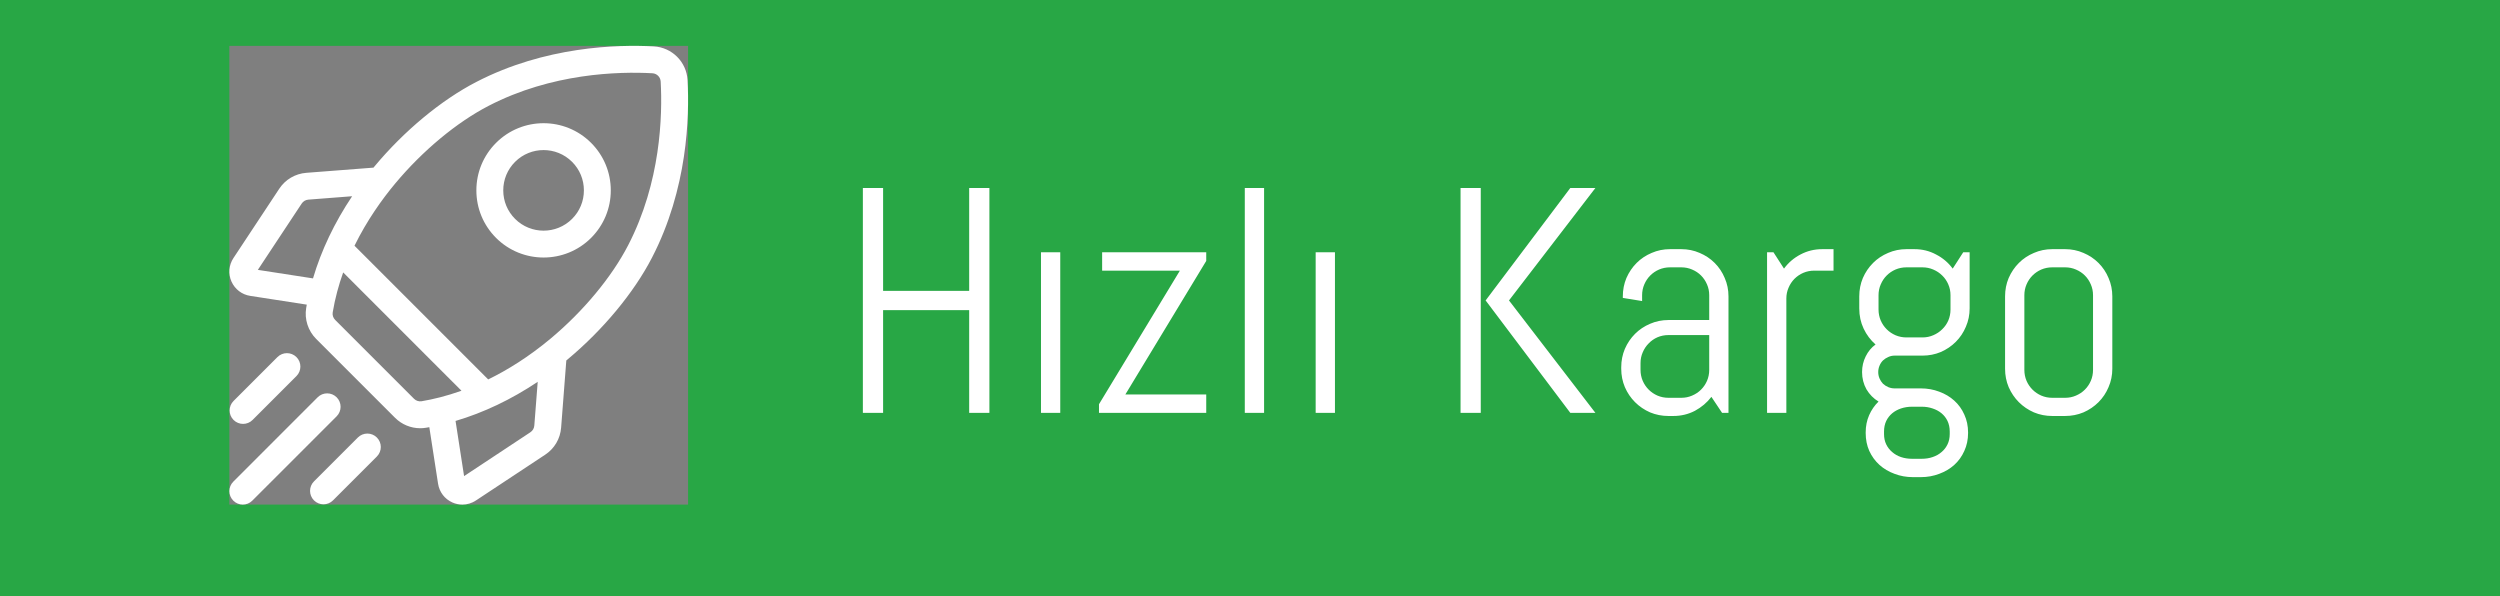
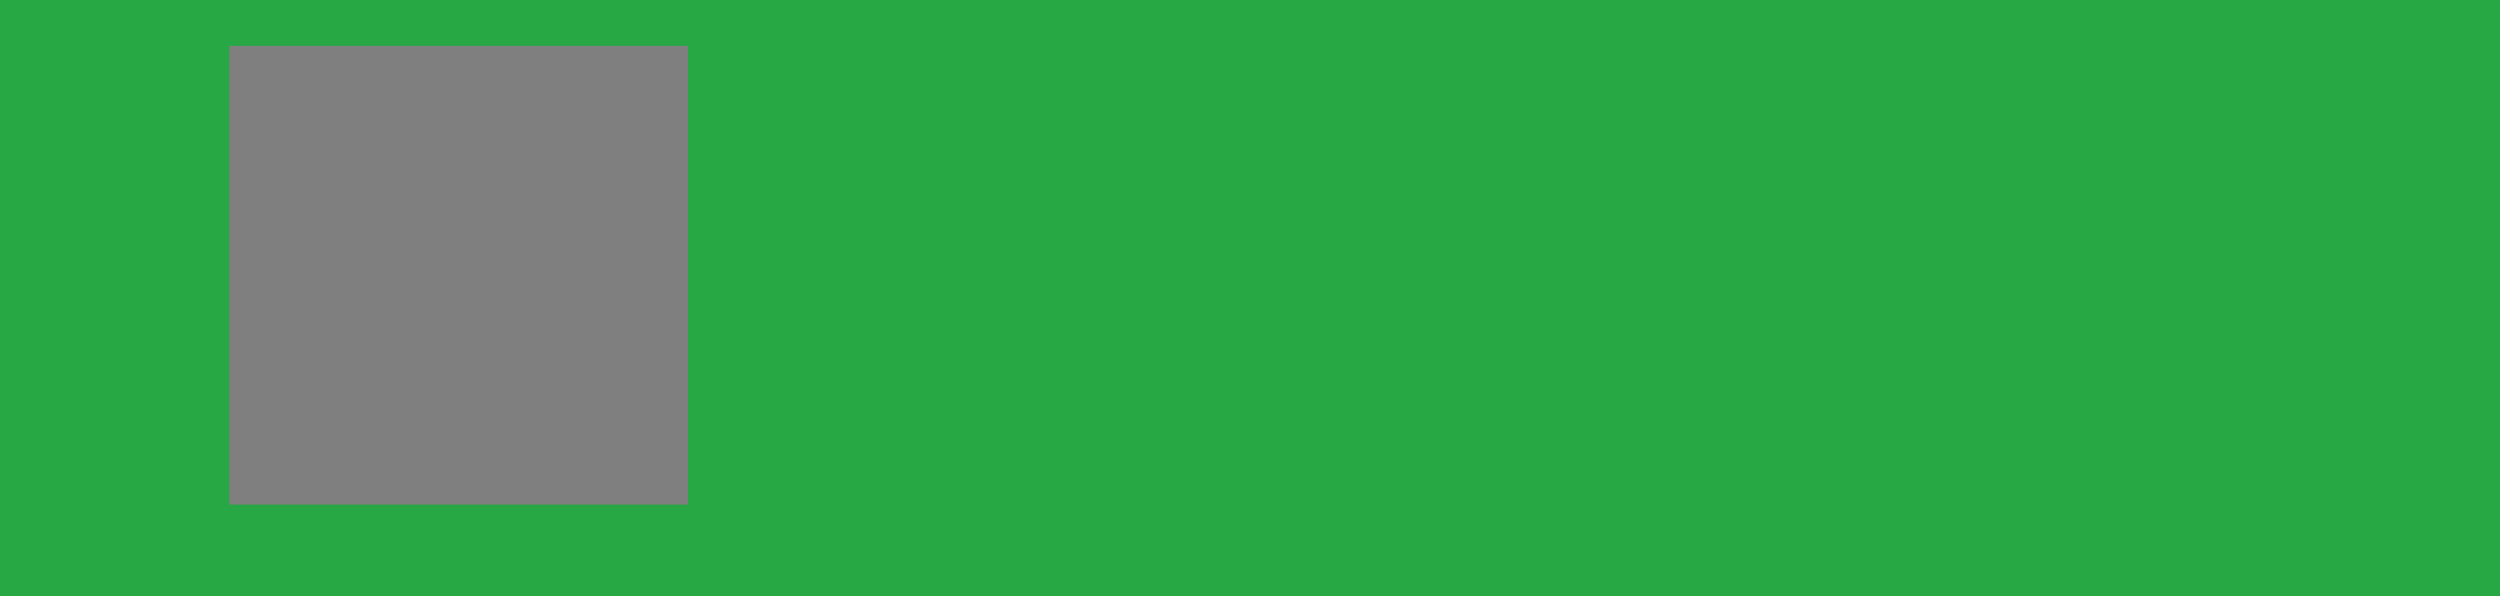
<svg xmlns="http://www.w3.org/2000/svg" width="109" height="26" viewBox="0 0 109 26" fill="none">
  <rect width="1440" height="3209" transform="translate(-1196 -458)" fill="white" />
  <rect width="109" height="26" fill="#28A745" />
-   <path d="M42.256 18V13.523H38.503V18H37.621V8.197H38.503V12.682H42.256V8.197H43.138V18H42.256ZM45.387 18V11H46.227V18H45.387ZM47.916 18V17.624L51.443 11.8H48.053V11H52.592V11.376L49.065 17.2H52.592V18H47.916ZM54.273 18V8.197H55.114V18H54.273ZM57.363 18V11H58.204V18H57.363ZM68.465 18L64.773 13.099L68.465 8.197H69.559L65.792 13.099L69.559 18H68.465ZM63.68 18V8.197H64.561V18H63.68ZM75.082 18L74.617 17.303C74.426 17.553 74.186 17.756 73.899 17.911C73.612 18.061 73.298 18.137 72.956 18.137H72.744C72.462 18.137 72.195 18.084 71.944 17.98C71.694 17.87 71.475 17.722 71.288 17.535C71.101 17.348 70.953 17.13 70.844 16.879C70.739 16.628 70.686 16.362 70.686 16.079V16.011C70.686 15.728 70.739 15.462 70.844 15.211C70.953 14.96 71.101 14.742 71.288 14.555C71.475 14.368 71.694 14.222 71.944 14.117C72.195 14.008 72.462 13.953 72.744 13.953H74.522V12.873C74.522 12.704 74.49 12.547 74.426 12.401C74.362 12.251 74.275 12.121 74.166 12.012C74.057 11.902 73.927 11.816 73.776 11.752C73.63 11.688 73.473 11.656 73.305 11.656H72.812C72.644 11.656 72.484 11.688 72.334 11.752C72.188 11.816 72.061 11.902 71.951 12.012C71.842 12.121 71.755 12.251 71.691 12.401C71.628 12.547 71.596 12.704 71.596 12.873V13.126L70.755 12.989V12.921C70.755 12.638 70.807 12.372 70.912 12.121C71.022 11.87 71.17 11.652 71.356 11.465C71.543 11.278 71.762 11.132 72.013 11.027C72.263 10.918 72.53 10.863 72.812 10.863H73.305C73.587 10.863 73.854 10.918 74.105 11.027C74.355 11.132 74.574 11.278 74.761 11.465C74.948 11.652 75.093 11.87 75.198 12.121C75.308 12.372 75.362 12.638 75.362 12.921V18H75.082ZM74.522 14.609H72.744C72.576 14.609 72.416 14.641 72.266 14.705C72.12 14.769 71.992 14.858 71.883 14.972C71.773 15.081 71.687 15.211 71.623 15.361C71.559 15.507 71.527 15.664 71.527 15.833V16.127C71.527 16.296 71.559 16.455 71.623 16.605C71.687 16.751 71.773 16.879 71.883 16.988C71.992 17.098 72.12 17.184 72.266 17.248C72.416 17.312 72.576 17.344 72.744 17.344H73.305C73.473 17.344 73.63 17.312 73.776 17.248C73.927 17.184 74.057 17.098 74.166 16.988C74.275 16.879 74.362 16.751 74.426 16.605C74.49 16.455 74.522 16.296 74.522 16.127V14.609ZM79.102 11.8C78.933 11.8 78.773 11.832 78.623 11.896C78.477 11.959 78.35 12.046 78.24 12.155C78.131 12.265 78.044 12.395 77.981 12.545C77.917 12.691 77.885 12.848 77.885 13.017V18H77.044V11H77.324L77.782 11.711C77.974 11.451 78.213 11.246 78.5 11.096C78.792 10.941 79.108 10.863 79.45 10.863H79.942V11.8H79.102ZM85.808 18.882C85.808 19.164 85.753 19.424 85.644 19.661C85.539 19.898 85.393 20.101 85.206 20.27C85.019 20.438 84.8 20.568 84.55 20.659C84.299 20.755 84.033 20.803 83.75 20.803H83.401C83.119 20.803 82.852 20.755 82.602 20.659C82.351 20.568 82.132 20.438 81.945 20.27C81.758 20.101 81.61 19.898 81.501 19.661C81.396 19.424 81.344 19.164 81.344 18.882V18.855C81.344 18.581 81.394 18.33 81.494 18.102C81.594 17.875 81.731 17.676 81.904 17.508C81.686 17.376 81.51 17.198 81.378 16.975C81.25 16.747 81.186 16.496 81.186 16.223C81.186 15.977 81.239 15.749 81.344 15.539C81.449 15.325 81.592 15.152 81.774 15.02C81.556 14.828 81.382 14.598 81.255 14.329C81.127 14.06 81.064 13.766 81.064 13.447V12.921C81.064 12.638 81.116 12.372 81.221 12.121C81.33 11.87 81.478 11.652 81.665 11.465C81.852 11.278 82.071 11.132 82.321 11.027C82.572 10.918 82.838 10.863 83.121 10.863H83.47C83.811 10.863 84.126 10.941 84.413 11.096C84.705 11.246 84.946 11.451 85.138 11.711L85.596 11H85.876V13.447C85.876 13.73 85.821 13.996 85.712 14.247C85.607 14.498 85.461 14.716 85.274 14.903C85.088 15.09 84.869 15.238 84.618 15.348C84.368 15.453 84.101 15.505 83.818 15.505H82.602C82.506 15.505 82.415 15.525 82.328 15.566C82.242 15.603 82.164 15.653 82.096 15.717C82.032 15.781 81.982 15.858 81.945 15.949C81.909 16.036 81.891 16.127 81.891 16.223C81.891 16.318 81.909 16.41 81.945 16.496C81.982 16.583 82.032 16.66 82.096 16.729C82.164 16.792 82.242 16.842 82.328 16.879C82.415 16.915 82.506 16.934 82.602 16.934H83.75C84.033 16.934 84.299 16.981 84.55 17.077C84.8 17.168 85.019 17.298 85.206 17.467C85.393 17.635 85.539 17.838 85.644 18.075C85.753 18.312 85.808 18.572 85.808 18.855V18.882ZM85.042 12.873C85.042 12.704 85.01 12.547 84.946 12.401C84.882 12.251 84.794 12.121 84.68 12.012C84.57 11.902 84.44 11.816 84.29 11.752C84.144 11.688 83.987 11.656 83.818 11.656H83.121C82.953 11.656 82.793 11.688 82.643 11.752C82.497 11.816 82.369 11.902 82.26 12.012C82.15 12.121 82.064 12.251 82 12.401C81.936 12.547 81.904 12.704 81.904 12.873V13.495C81.904 13.664 81.936 13.823 82 13.974C82.064 14.12 82.15 14.247 82.26 14.356C82.369 14.466 82.497 14.552 82.643 14.616C82.793 14.68 82.953 14.712 83.121 14.712H83.818C83.987 14.712 84.144 14.68 84.29 14.616C84.44 14.552 84.57 14.466 84.68 14.356C84.794 14.247 84.882 14.12 84.946 13.974C85.01 13.823 85.042 13.664 85.042 13.495V12.873ZM85.008 18.814C85.008 18.645 84.976 18.492 84.912 18.355C84.848 18.223 84.762 18.112 84.652 18.02C84.543 17.929 84.413 17.859 84.263 17.809C84.117 17.759 83.96 17.733 83.791 17.733H83.36C83.192 17.733 83.032 17.759 82.882 17.809C82.736 17.859 82.608 17.929 82.499 18.02C82.39 18.112 82.303 18.223 82.239 18.355C82.175 18.492 82.144 18.645 82.144 18.814V18.923C82.144 19.091 82.175 19.242 82.239 19.374C82.303 19.506 82.39 19.618 82.499 19.709C82.608 19.805 82.736 19.878 82.882 19.928C83.032 19.978 83.192 20.003 83.36 20.003H83.791C83.96 20.003 84.117 19.978 84.263 19.928C84.413 19.878 84.543 19.805 84.652 19.709C84.762 19.618 84.848 19.506 84.912 19.374C84.976 19.242 85.008 19.091 85.008 18.923V18.814ZM92.097 16.079C92.097 16.362 92.042 16.628 91.933 16.879C91.828 17.13 91.682 17.348 91.495 17.535C91.308 17.722 91.09 17.87 90.839 17.98C90.588 18.084 90.322 18.137 90.039 18.137H89.478C89.196 18.137 88.929 18.084 88.679 17.98C88.428 17.87 88.209 17.722 88.022 17.535C87.836 17.348 87.688 17.13 87.578 16.879C87.473 16.628 87.421 16.362 87.421 16.079V12.921C87.421 12.638 87.473 12.372 87.578 12.121C87.688 11.87 87.836 11.652 88.022 11.465C88.209 11.278 88.428 11.132 88.679 11.027C88.929 10.918 89.196 10.863 89.478 10.863H90.039C90.322 10.863 90.588 10.918 90.839 11.027C91.09 11.132 91.308 11.278 91.495 11.465C91.682 11.652 91.828 11.87 91.933 12.121C92.042 12.372 92.097 12.638 92.097 12.921V16.079ZM91.256 12.873C91.256 12.704 91.224 12.547 91.16 12.401C91.096 12.251 91.01 12.121 90.9 12.012C90.791 11.902 90.661 11.816 90.511 11.752C90.365 11.688 90.208 11.656 90.039 11.656H89.478C89.31 11.656 89.15 11.688 89 11.752C88.854 11.816 88.727 11.902 88.617 12.012C88.508 12.121 88.421 12.251 88.357 12.401C88.294 12.547 88.262 12.704 88.262 12.873V16.127C88.262 16.296 88.294 16.455 88.357 16.605C88.421 16.751 88.508 16.879 88.617 16.988C88.727 17.098 88.854 17.184 89 17.248C89.15 17.312 89.31 17.344 89.478 17.344H90.039C90.208 17.344 90.365 17.312 90.511 17.248C90.661 17.184 90.791 17.098 90.9 16.988C91.01 16.879 91.096 16.751 91.16 16.605C91.224 16.455 91.256 16.296 91.256 16.127V12.873Z" fill="white" />
  <rect x="10" y="2" width="20" height="20" fill="#7F7F7F" style="mix-blend-mode:overlay" />
-   <path fill-rule="evenodd" clip-rule="evenodd" d="M29.977 3.493C29.933 2.699 29.301 2.067 28.507 2.023C26.904 1.936 23.767 2.021 20.767 3.573C19.238 4.363 17.621 5.704 16.331 7.252L16.303 7.285L16.284 7.309L13.355 7.535C12.873 7.573 12.443 7.825 12.176 8.228L10.178 11.251C9.976 11.557 9.944 11.94 10.092 12.275C10.241 12.61 10.545 12.844 10.908 12.9L13.375 13.282L13.374 13.29C13.366 13.336 13.357 13.381 13.35 13.426C13.268 13.917 13.431 14.423 13.785 14.777L17.223 18.215C17.517 18.509 17.915 18.671 18.322 18.671C18.406 18.671 18.49 18.664 18.574 18.65C18.619 18.643 18.665 18.634 18.71 18.626L18.718 18.625L19.1 21.092C19.156 21.455 19.39 21.76 19.725 21.908C19.865 21.97 20.012 22 20.159 22C20.366 22 20.571 21.94 20.749 21.822L23.771 19.824C24.175 19.557 24.427 19.128 24.465 18.645L24.691 15.717L24.715 15.697L24.748 15.669C26.296 14.379 27.637 12.762 28.427 11.233C29.979 8.233 30.064 5.096 29.977 3.493ZM23.125 18.846L20.234 20.758L19.862 18.353C21.084 17.993 22.292 17.418 23.444 16.647L23.296 18.555C23.287 18.674 23.225 18.78 23.125 18.846ZM14.614 13.949L18.051 17.386C18.139 17.474 18.262 17.514 18.381 17.494C18.873 17.412 19.462 17.271 20.12 17.036L14.963 11.878C14.767 12.426 14.608 13.008 14.506 13.619C14.486 13.738 14.526 13.861 14.614 13.949ZM13.445 8.704L15.353 8.556C14.582 9.708 14.007 10.916 13.647 12.138L11.242 11.766L13.154 8.875C13.22 8.775 13.326 8.713 13.445 8.704ZM21.285 16.543C22.132 16.13 23.051 15.559 23.998 14.77C25.43 13.575 26.665 12.09 27.387 10.694C28.811 7.941 28.887 5.041 28.806 3.557C28.796 3.36 28.64 3.204 28.443 3.194C26.959 3.113 24.059 3.189 21.306 4.613C19.91 5.335 18.425 6.57 17.23 8.002C16.658 8.688 15.998 9.609 15.456 10.714L21.285 16.543ZM25.772 10.372C25.201 10.943 24.45 11.228 23.7 11.228C22.95 11.228 22.2 10.943 21.628 10.372C21.075 9.818 20.77 9.083 20.77 8.3C20.77 7.518 21.075 6.782 21.628 6.229C22.771 5.086 24.629 5.086 25.772 6.229C26.325 6.782 26.63 7.518 26.63 8.3C26.63 9.083 26.325 9.818 25.772 10.372ZM23.7 6.543C23.25 6.543 22.8 6.714 22.457 7.057C22.125 7.389 21.942 7.831 21.942 8.3C21.942 8.77 22.125 9.211 22.457 9.543C23.142 10.228 24.258 10.228 24.943 9.543C25.275 9.211 25.458 8.77 25.458 8.3C25.458 7.831 25.275 7.389 24.943 7.057C24.6 6.714 24.15 6.543 23.7 6.543ZM11.012 18.31C10.898 18.425 10.748 18.482 10.598 18.482C10.448 18.482 10.298 18.425 10.183 18.31C9.955 18.081 9.955 17.711 10.183 17.482L12.096 15.569C12.325 15.34 12.696 15.34 12.925 15.569C13.154 15.797 13.154 16.169 12.925 16.397L11.012 18.31ZM14.678 17.322C14.449 17.093 14.078 17.093 13.85 17.322L10.172 21C9.943 21.229 9.943 21.6 10.172 21.828C10.286 21.943 10.436 22 10.586 22C10.736 22 10.886 21.943 11 21.828L14.678 18.151C14.907 17.922 14.907 17.551 14.678 17.322ZM13.69 20.988L15.603 19.075C15.832 18.846 16.203 18.846 16.431 19.075C16.66 19.304 16.66 19.675 16.431 19.904L14.518 21.817C14.404 21.931 14.254 21.988 14.104 21.988C13.954 21.988 13.804 21.931 13.69 21.817C13.461 21.588 13.461 21.217 13.69 20.988Z" fill="white" />
</svg>